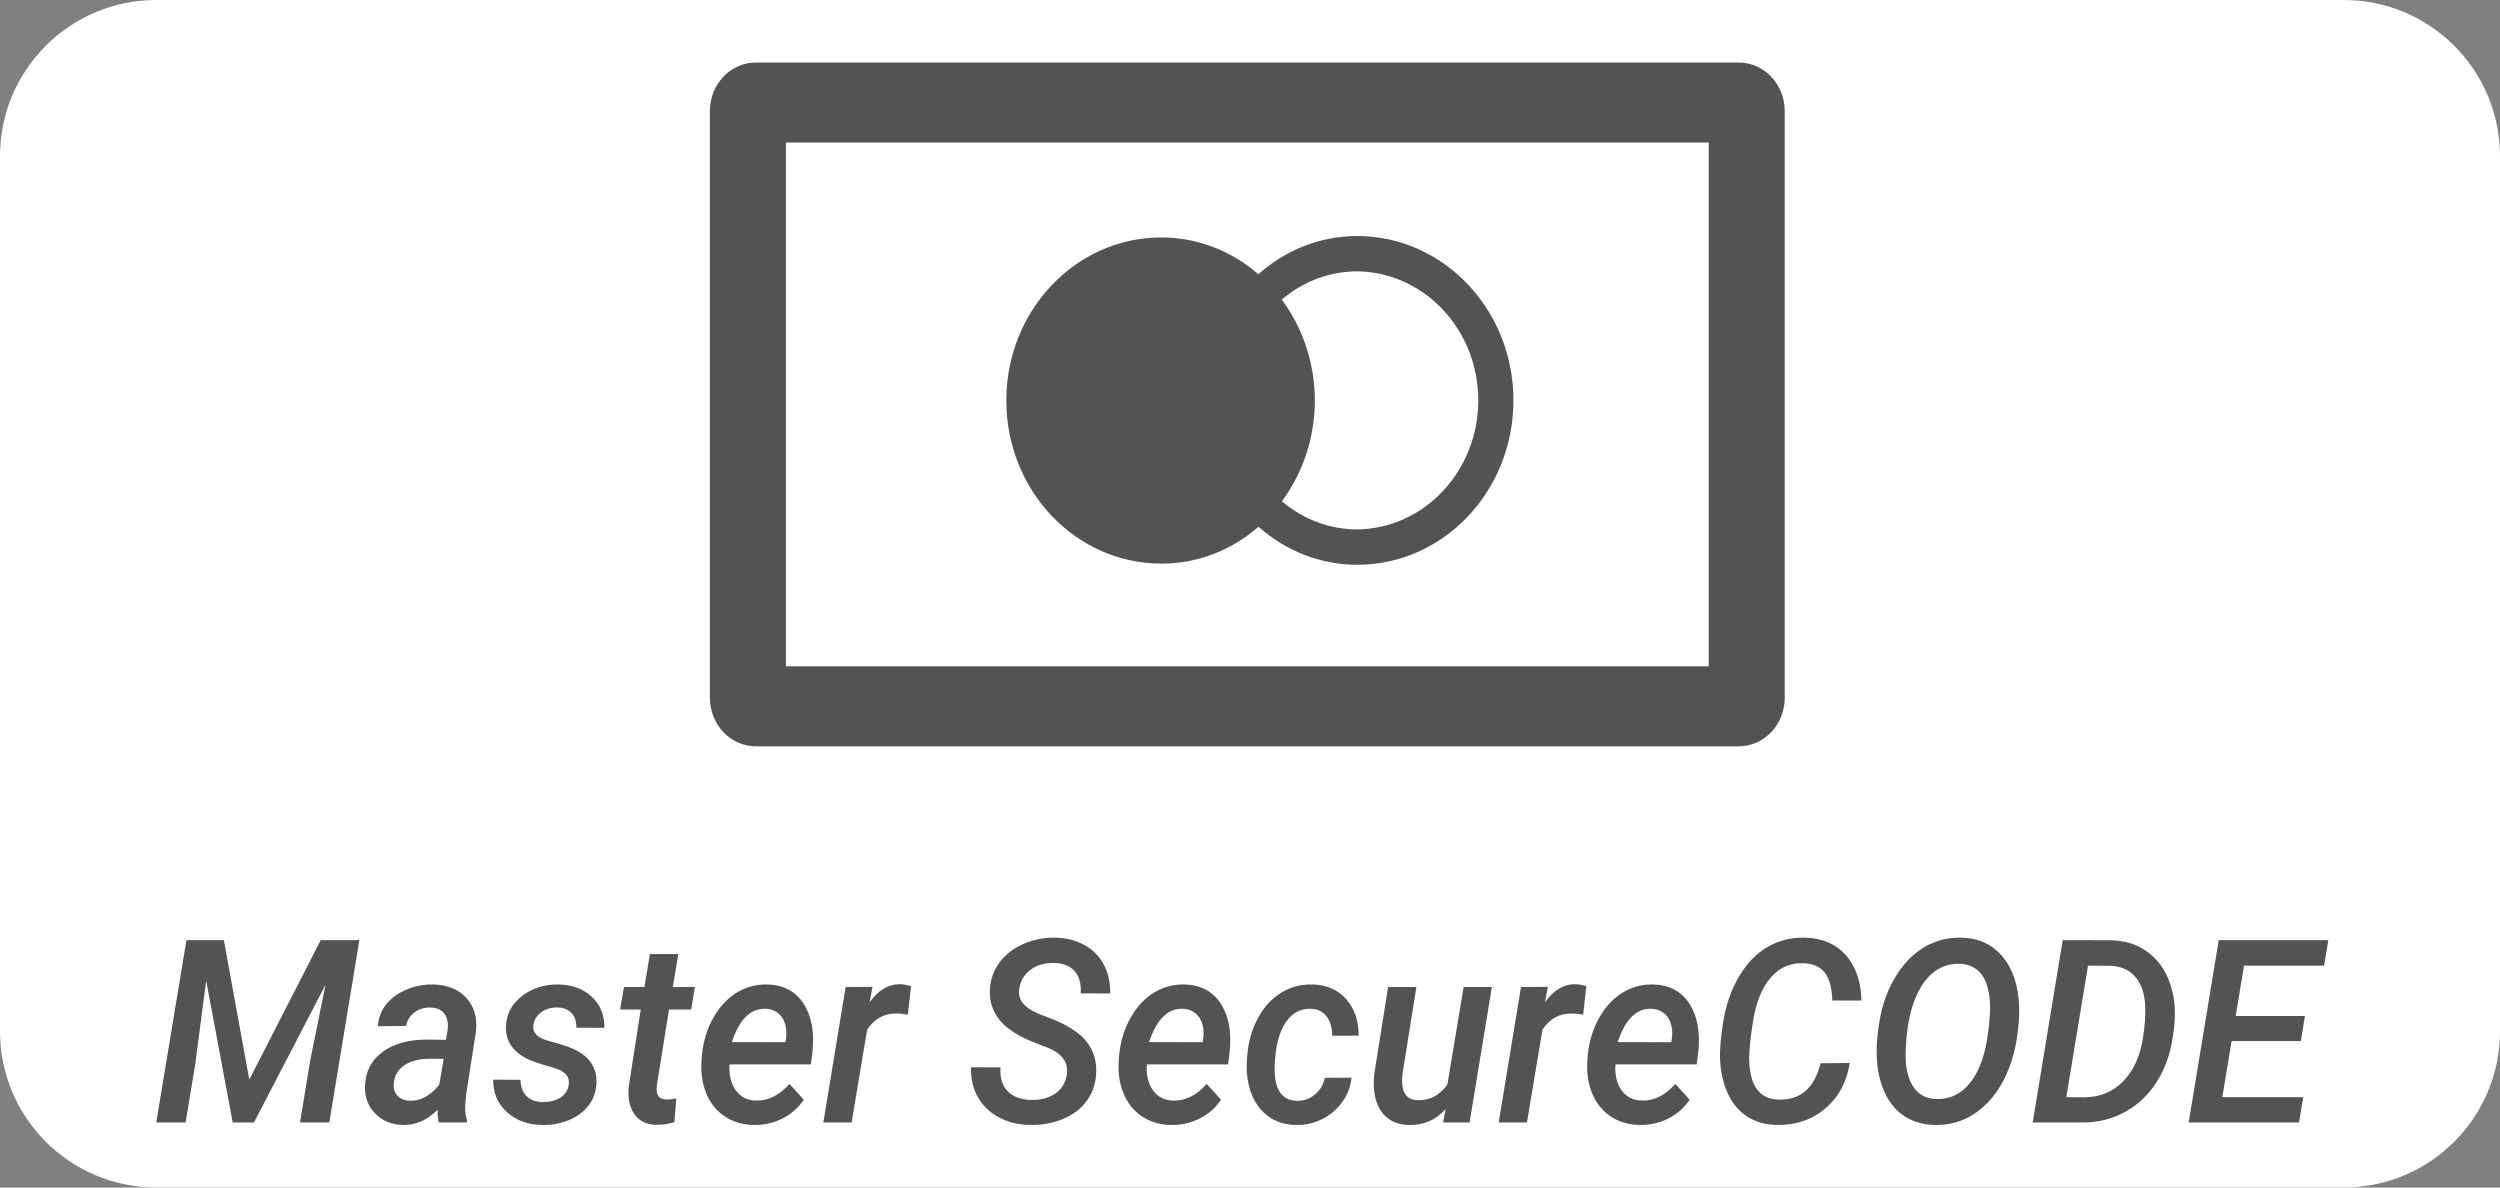
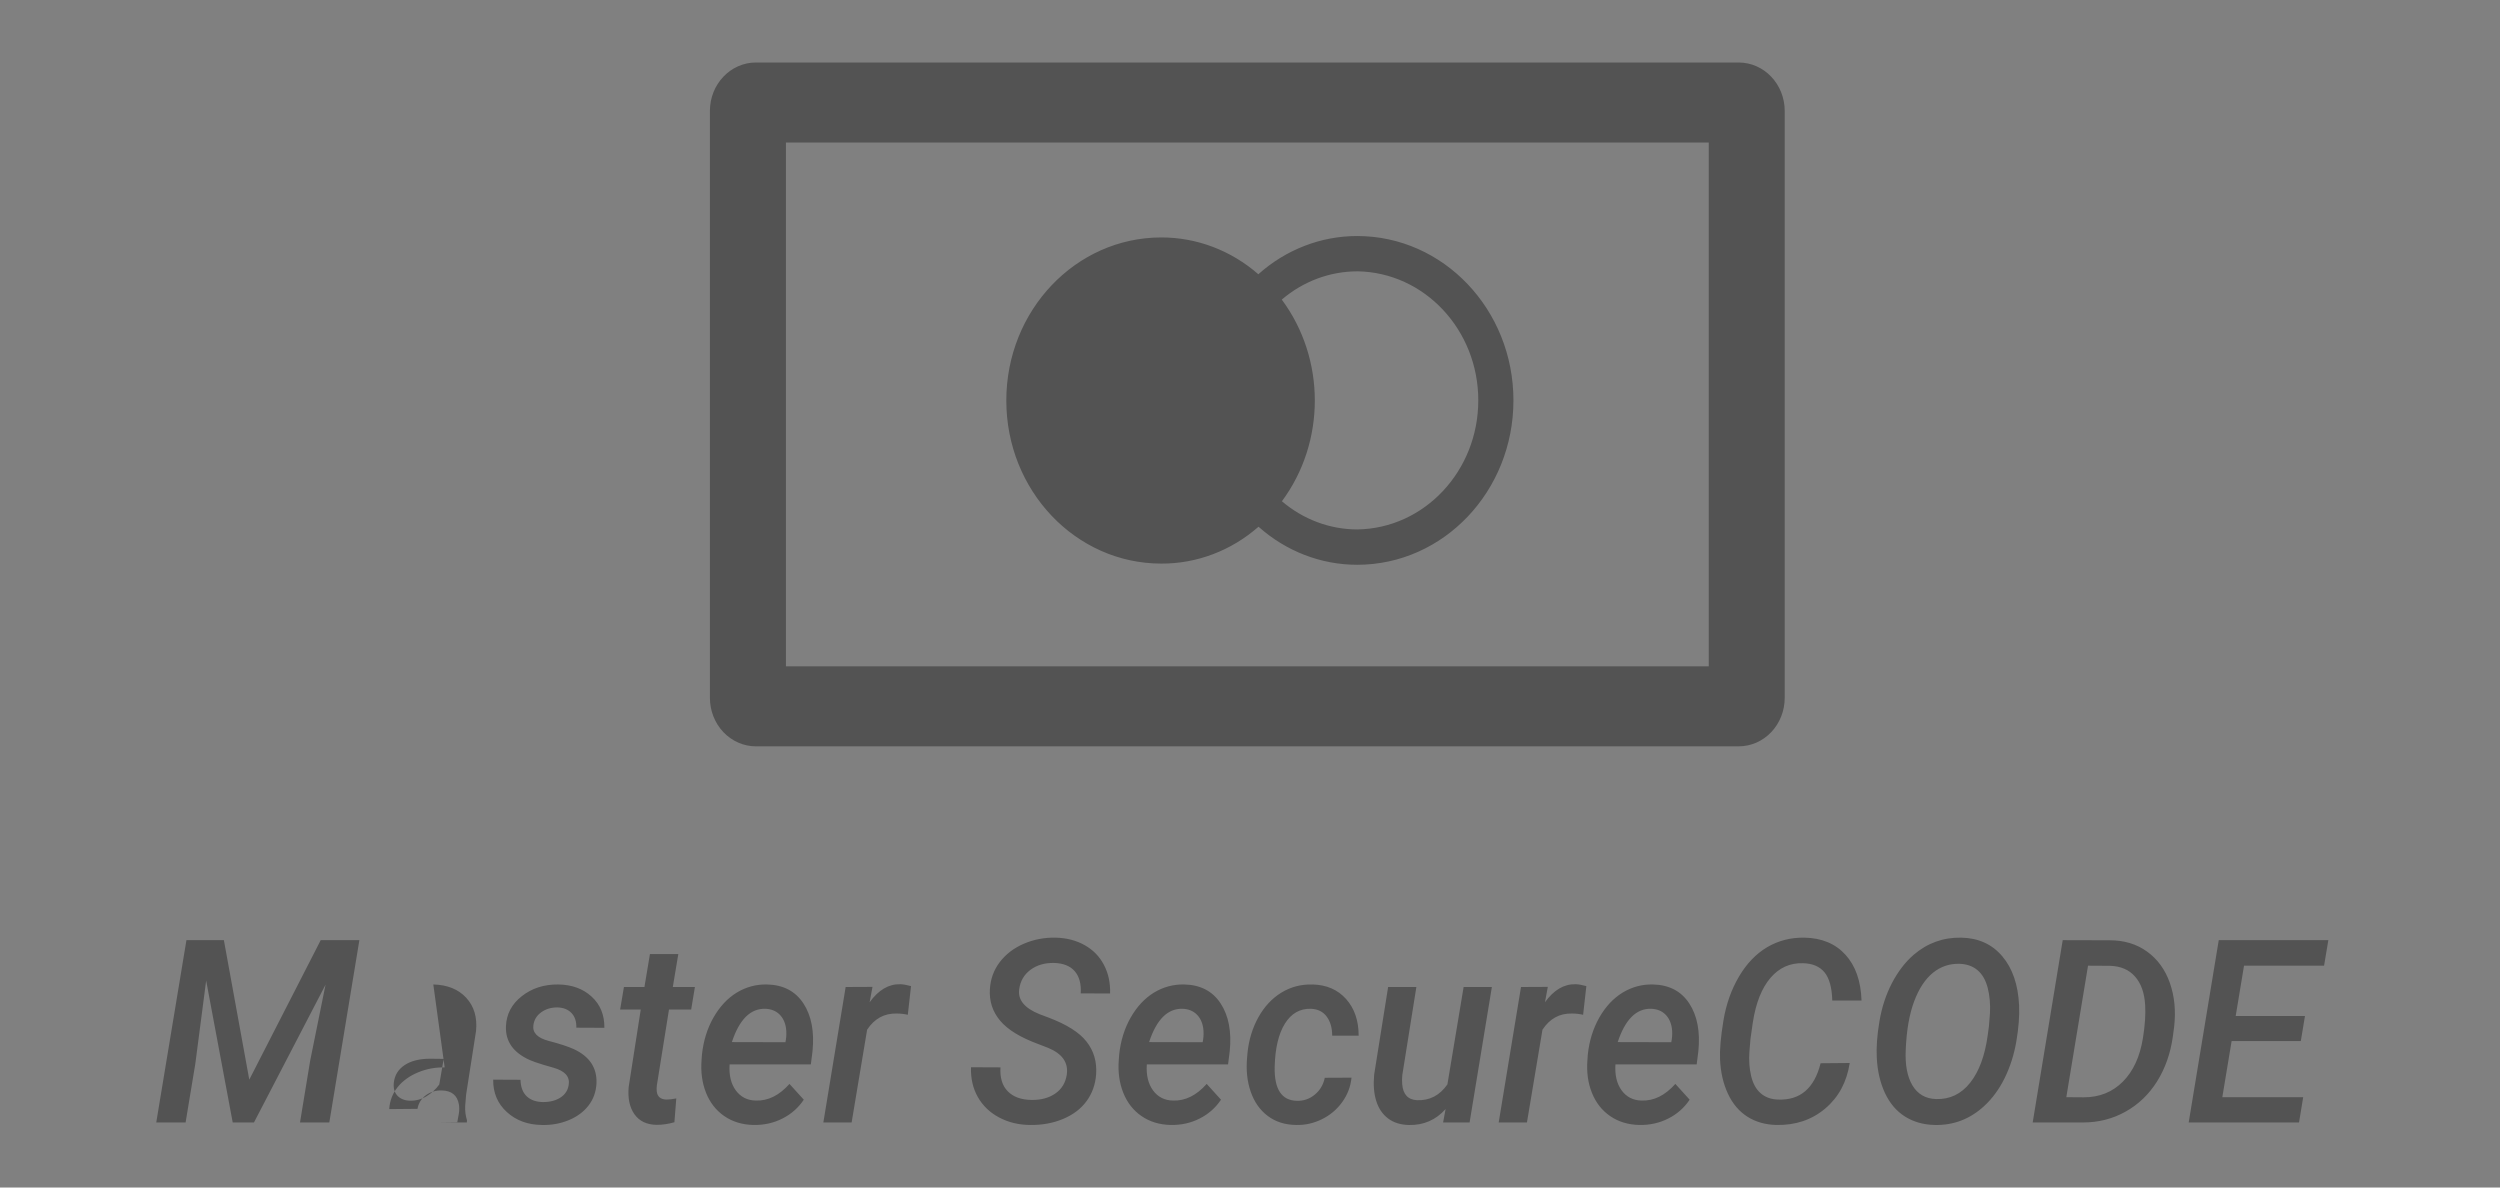
<svg xmlns="http://www.w3.org/2000/svg" width="80" height="38" viewBox="0 0 80 38">
  <rect x="0" y="0" width="80" height="38" fill="#808080" stroke="none" />
  <g fill="none" fill-rule="evenodd">
-     <path fill="#FFF" d="M5 0h70c2.761 0 5 2.239 5 5v28c0 2.761-2.239 5-5 5H5c-2.761 0-5-2.239-5-5V5c0-2.761 2.239-5 5-5z" />
-     <path fill="#535353" d="M42.004 31.503c.448.011.805.167 1.072.467.267.3.401.691.401 1.172h-.847c0-.248-.058-.451-.174-.609-.116-.157-.283-.242-.502-.252-.354-.011-.632.147-.836.473-.203.325-.313.785-.328 1.378-.018.719.219 1.083.71 1.094.216.005.408-.06.574-.199.167-.137.273-.317.319-.538l.855-.004c-.028.285-.127.546-.296.78-.169.236-.386.419-.65.55-.265.13-.541.192-.829.184-.354-.005-.655-.101-.904-.288-.25-.187-.432-.446-.546-.776-.115-.33-.153-.698-.115-1.104l.012-.14c.043-.42.16-.8.349-1.14.19-.34.434-.603.735-.787.3-.184.633-.271 1-.26zm-4.107 0c.516.011.904.213 1.162.605.258.393.356.905.292 1.535l-.053.417h-2.6c-.023.344.044.622.199.833.155.211.369.32.641.325.39.013.748-.164 1.076-.533l.458.505c-.173.259-.4.46-.683.603-.282.143-.591.212-.927.206-.359-.008-.67-.103-.933-.284-.264-.182-.458-.43-.584-.746-.126-.315-.174-.666-.144-1.053l.012-.165c.046-.44.168-.837.368-1.188.2-.351.449-.618.746-.8.298-.18.621-.268.97-.26zm-4.115-1.498c.346.008.654.087.924.238s.476.36.618.63c.143.268.209.574.199.919l-.94-.004c.019-.305-.046-.541-.192-.71-.146-.168-.367-.256-.662-.264-.298-.005-.549.068-.754.22-.205.153-.325.359-.36.618-.051.339.165.606.648.801l.287.108c.582.22.99.476 1.22.772.232.295.334.644.306 1.047-.025.329-.128.615-.309.86-.18.244-.43.433-.75.567-.32.133-.671.198-1.055.192-.364-.003-.694-.083-.99-.24-.297-.158-.524-.376-.682-.655-.158-.28-.23-.597-.218-.952l.943.004c-.02.331.057.586.233.765.176.18.427.271.756.277.305.005.56-.063.765-.205.205-.141.328-.343.368-.605.056-.384-.143-.67-.599-.857l-.31-.12c-.574-.211-.983-.461-1.224-.75-.242-.288-.351-.623-.328-1.005.02-.332.127-.623.322-.876.195-.252.451-.447.77-.583.317-.136.656-.2 1.014-.192zm-19.916 1.498c.45.011.802.153 1.054.427s.356.629.313 1.064l-.317 2.031-.03.361c-.008.158.01.311.057.46l-.004.073h-.897c-.03-.107-.043-.242-.038-.405-.341.334-.709.496-1.103.485-.359-.005-.656-.126-.891-.362-.236-.237-.346-.537-.33-.9.02-.457.208-.816.564-1.078.356-.262.835-.393 1.435-.393l.588.008.054-.296c.015-.104.015-.202 0-.293-.051-.288-.233-.436-.546-.444-.194-.006-.363.046-.51.154-.146.108-.236.253-.269.435l-.904.008c.017-.267.108-.502.27-.704.163-.201.38-.358.65-.47.27-.113.554-.166.854-.16zm48.893-1.498c.55.01.988.21 1.315.597.327.387.506.91.537 1.57.015.332-.014.712-.086 1.14-.073.43-.198.823-.374 1.183-.177.359-.397.659-.659.9-.453.416-.98.618-1.584.604-.361-.008-.679-.099-.952-.272-.274-.174-.487-.426-.64-.756-.152-.33-.239-.704-.259-1.124-.018-.333.01-.723.086-1.17.075-.446.209-.852.4-1.22.193-.367.422-.667.69-.9.44-.379.949-.563 1.526-.552zm-5.015 0c.552.01.99.193 1.311.547.322.354.493.842.514 1.464h-.936c-.012-.416-.096-.718-.25-.903-.154-.186-.382-.283-.685-.29-.414-.014-.762.142-1.042.468-.28.326-.468.8-.565 1.422l-.076.533-.034.41c-.02.274-.002.533.055.774.057.242.159.427.304.553.145.127.33.195.553.203.71.03 1.165-.358 1.366-1.162l.932-.008c-.094.609-.355 1.094-.783 1.456-.427.362-.948.538-1.56.527-.355-.008-.664-.096-.93-.264-.266-.169-.474-.414-.624-.736-.15-.321-.234-.685-.252-1.091-.015-.305.02-.72.107-1.245.086-.525.252-.995.498-1.412.245-.417.547-.73.904-.942.358-.21.755-.312 1.193-.304zm-39.881 1.498c.437.006.794.135 1.07.39.276.253.412.585.407.997l-.897-.004c.005-.2-.047-.358-.157-.471-.11-.114-.26-.173-.45-.178-.201 0-.374.052-.517.156-.144.104-.227.24-.25.409-.036.243.127.412.488.507.362.094.629.182.802.262.504.232.747.596.729 1.09-.013.275-.099.515-.258.72-.159.203-.372.36-.64.468-.266.108-.55.158-.85.15-.45-.005-.824-.143-1.12-.413-.297-.27-.443-.615-.438-1.037l.874.004c.006.232.072.408.199.529.127.12.301.181.523.184.224 0 .41-.049.559-.146.149-.098.236-.232.261-.403.044-.265-.12-.448-.49-.551l-.331-.096c-.195-.06-.337-.11-.427-.15-.524-.236-.777-.593-.76-1.074.014-.39.182-.713.507-.968.324-.255.713-.38 1.166-.375zm27.461.08l-.45 2.817c-.01.1-.012.195-.004.289.026.331.185.503.477.517.4.016.723-.152.97-.505l.519-3.117h.904l-.713 4.335h-.848l.08-.429c-.313.35-.704.52-1.175.51-.267-.006-.49-.076-.666-.21-.177-.133-.303-.32-.378-.558-.075-.24-.097-.52-.067-.844l.447-2.804h.904zm7.569-.08c.517.011.904.213 1.162.605.258.393.356.905.292 1.535l-.053.417h-2.6c-.022.344.044.622.199.833.155.211.369.32.641.325.39.013.748-.164 1.077-.533l.458.505c-.173.259-.401.46-.684.603-.282.143-.591.212-.927.206-.359-.008-.67-.103-.933-.284-.264-.182-.458-.43-.584-.746-.126-.315-.174-.666-.143-1.053l.011-.165c.046-.44.169-.837.368-1.188.2-.351.449-.618.747-.8.297-.18.62-.268.969-.26zm-28.347 0c.516.011.904.213 1.162.605.258.393.356.905.292 1.535l-.053.417h-2.6c-.023.344.044.622.199.833.155.211.369.32.641.325.39.013.748-.164 1.076-.533l.458.505c-.173.259-.4.46-.683.603-.282.143-.591.212-.927.206-.36-.008-.67-.103-.934-.284-.263-.182-.458-.43-.584-.746-.125-.315-.173-.666-.143-1.053l.012-.165c.046-.44.168-.837.368-1.188.2-.351.449-.618.746-.8.298-.18.621-.268.97-.26zm-2.84-.973l-.176 1.054h.707l-.119.72h-.71l-.389 2.429c-.008.067-.009.127-.004.18.015.174.117.265.306.273.094 0 .2-.012.32-.036l-.06.761c-.19.056-.379.084-.57.084-.315-.005-.551-.118-.708-.338-.156-.22-.218-.513-.185-.876l.386-2.476h-.66l.122-.721h.656l.176-1.054h.908zm7.1.965c.083 0 .199.02.347.06l-.103.918c-.117-.027-.236-.04-.355-.04-.397-.01-.713.162-.947.517l-.496 2.969h-.905l.714-4.335.859-.004-.092.492c.283-.392.608-.585.977-.577zm21.61 0c.084 0 .2.02.347.06l-.103.918c-.117-.027-.235-.04-.355-.04-.397-.01-.712.162-.946.517l-.497 2.969h-.904l.714-4.335.858-.004-.091.492c.282-.392.608-.585.977-.577zm15.591-1.41l1.504.004c.463 0 .862.12 1.197.363.334.241.577.575.727 1.001.15.426.196.896.137 1.409l-.042.316c-.076.537-.245 1.013-.505 1.429-.261.415-.598.738-1.01.967-.412.23-.865.345-1.359.345h-1.61l.961-5.834zm-58.843 0l.813 4.464 2.286-4.464H11.5l-.962 5.834H9.6l.325-1.975.492-2.433-2.29 4.408h-.68l-.85-4.54-.348 2.669-.31 1.871H5l.966-5.834h1.198zm67.343 0l-.137.817h-2.561l-.267 1.611h2.217l-.133.802h-2.214l-.298 1.795h2.588l-.133.809h-3.531L71 30.085h3.507zm-60.74 3.794c-.34 0-.613.068-.817.203-.203.135-.319.32-.347.555-.02.179.017.32.113.423.095.102.227.156.395.162.19.005.367-.04.53-.138.163-.098.302-.224.416-.38l.141-.82-.43-.005zm48.943-3.037c-.32-.01-.605.084-.853.285-.248.2-.45.505-.603.913-.154.409-.244.922-.27 1.539-.025.489.046.873.214 1.154.168.28.42.426.756.437.44.013.803-.16 1.09-.521.286-.36.474-.868.563-1.523l.038-.28.034-.425c.015-.291-.009-.56-.072-.807-.064-.248-.171-.436-.323-.565-.151-.13-.343-.199-.574-.207zm4.107.06l-.695 4.208.557.004c.504 0 .922-.168 1.254-.503.332-.335.545-.798.64-1.389.066-.406.09-.76.072-1.061-.023-.388-.13-.691-.323-.91-.192-.22-.458-.334-.8-.345l-.705-.004zm-13.974 1.379c-.478-.016-.837.339-1.076 1.066l1.714.004.015-.085c.018-.122.02-.243.004-.36-.028-.19-.1-.34-.214-.449-.114-.11-.262-.168-.443-.176zm-14.996 0c-.478-.016-.837.339-1.076 1.066l1.714.004.015-.085c.018-.122.019-.243.004-.36-.028-.19-.1-.34-.214-.449-.115-.11-.262-.168-.443-.176zm-13.35 0c-.48-.016-.838.339-1.077 1.066l1.714.004.015-.085c.018-.122.019-.243.004-.36-.028-.19-.1-.34-.214-.449-.115-.11-.262-.168-.443-.176zM55.636 2c.815 0 1.474.694 1.475 1.55v18.78c0 .412-.155.807-.431 1.098-.277.292-.652.455-1.043.455H24.19c-.39 0-.766-.164-1.042-.455-.276-.291-.431-.686-.431-1.098V3.55c0-.856.66-1.55 1.473-1.55zm-.958 2.56H25.15v16.762h29.53V4.558zM43.43 7.553c2.761 0 5 2.355 5 5.26 0 2.906-2.239 5.26-5 5.26-1.156 0-2.275-.431-3.157-1.218-.873.766-1.974 1.185-3.112 1.18-2.739 0-4.96-2.337-4.959-5.219 0-2.882 2.221-5.218 4.96-5.218 1.134-.001 2.233.416 3.105 1.178.883-.79 2.004-1.224 3.163-1.223zm.005 1.13c-.88 0-1.735.32-2.418.904 1.408 1.896 1.41 4.556.004 6.453.683.583 1.535.901 2.414.902 2.146-.032 3.87-1.872 3.87-4.13s-1.724-4.097-3.87-4.13z" />
+     <path fill="#535353" d="M42.004 31.503c.448.011.805.167 1.072.467.267.3.401.691.401 1.172h-.847c0-.248-.058-.451-.174-.609-.116-.157-.283-.242-.502-.252-.354-.011-.632.147-.836.473-.203.325-.313.785-.328 1.378-.018.719.219 1.083.71 1.094.216.005.408-.06.574-.199.167-.137.273-.317.319-.538l.855-.004c-.028.285-.127.546-.296.78-.169.236-.386.419-.65.55-.265.13-.541.192-.829.184-.354-.005-.655-.101-.904-.288-.25-.187-.432-.446-.546-.776-.115-.33-.153-.698-.115-1.104l.012-.14c.043-.42.16-.8.349-1.14.19-.34.434-.603.735-.787.3-.184.633-.271 1-.26zm-4.107 0c.516.011.904.213 1.162.605.258.393.356.905.292 1.535l-.053.417h-2.6c-.023.344.044.622.199.833.155.211.369.32.641.325.39.013.748-.164 1.076-.533l.458.505c-.173.259-.4.46-.683.603-.282.143-.591.212-.927.206-.359-.008-.67-.103-.933-.284-.264-.182-.458-.43-.584-.746-.126-.315-.174-.666-.144-1.053l.012-.165c.046-.44.168-.837.368-1.188.2-.351.449-.618.746-.8.298-.18.621-.268.97-.26zm-4.115-1.498c.346.008.654.087.924.238s.476.36.618.63c.143.268.209.574.199.919l-.94-.004c.019-.305-.046-.541-.192-.71-.146-.168-.367-.256-.662-.264-.298-.005-.549.068-.754.22-.205.153-.325.359-.36.618-.051.339.165.606.648.801l.287.108c.582.22.99.476 1.22.772.232.295.334.644.306 1.047-.025.329-.128.615-.309.86-.18.244-.43.433-.75.567-.32.133-.671.198-1.055.192-.364-.003-.694-.083-.99-.24-.297-.158-.524-.376-.682-.655-.158-.28-.23-.597-.218-.952l.943.004c-.02.331.057.586.233.765.176.18.427.271.756.277.305.005.56-.063.765-.205.205-.141.328-.343.368-.605.056-.384-.143-.67-.599-.857l-.31-.12c-.574-.211-.983-.461-1.224-.75-.242-.288-.351-.623-.328-1.005.02-.332.127-.623.322-.876.195-.252.451-.447.77-.583.317-.136.656-.2 1.014-.192zm-19.916 1.498c.45.011.802.153 1.054.427s.356.629.313 1.064l-.317 2.031-.03.361c-.008.158.01.311.057.46l-.004.073h-.897l.588.008.054-.296c.015-.104.015-.202 0-.293-.051-.288-.233-.436-.546-.444-.194-.006-.363.046-.51.154-.146.108-.236.253-.269.435l-.904.008c.017-.267.108-.502.27-.704.163-.201.38-.358.65-.47.27-.113.554-.166.854-.16zm48.893-1.498c.55.01.988.21 1.315.597.327.387.506.91.537 1.57.015.332-.014.712-.086 1.14-.073.43-.198.823-.374 1.183-.177.359-.397.659-.659.9-.453.416-.98.618-1.584.604-.361-.008-.679-.099-.952-.272-.274-.174-.487-.426-.64-.756-.152-.33-.239-.704-.259-1.124-.018-.333.01-.723.086-1.17.075-.446.209-.852.4-1.22.193-.367.422-.667.69-.9.44-.379.949-.563 1.526-.552zm-5.015 0c.552.01.99.193 1.311.547.322.354.493.842.514 1.464h-.936c-.012-.416-.096-.718-.25-.903-.154-.186-.382-.283-.685-.29-.414-.014-.762.142-1.042.468-.28.326-.468.8-.565 1.422l-.076.533-.034.41c-.02.274-.002.533.055.774.057.242.159.427.304.553.145.127.33.195.553.203.71.03 1.165-.358 1.366-1.162l.932-.008c-.094.609-.355 1.094-.783 1.456-.427.362-.948.538-1.56.527-.355-.008-.664-.096-.93-.264-.266-.169-.474-.414-.624-.736-.15-.321-.234-.685-.252-1.091-.015-.305.02-.72.107-1.245.086-.525.252-.995.498-1.412.245-.417.547-.73.904-.942.358-.21.755-.312 1.193-.304zm-39.881 1.498c.437.006.794.135 1.07.39.276.253.412.585.407.997l-.897-.004c.005-.2-.047-.358-.157-.471-.11-.114-.26-.173-.45-.178-.201 0-.374.052-.517.156-.144.104-.227.24-.25.409-.036.243.127.412.488.507.362.094.629.182.802.262.504.232.747.596.729 1.09-.013.275-.099.515-.258.72-.159.203-.372.36-.64.468-.266.108-.55.158-.85.15-.45-.005-.824-.143-1.12-.413-.297-.27-.443-.615-.438-1.037l.874.004c.006.232.072.408.199.529.127.12.301.181.523.184.224 0 .41-.049.559-.146.149-.098.236-.232.261-.403.044-.265-.12-.448-.49-.551l-.331-.096c-.195-.06-.337-.11-.427-.15-.524-.236-.777-.593-.76-1.074.014-.39.182-.713.507-.968.324-.255.713-.38 1.166-.375zm27.461.08l-.45 2.817c-.01.1-.012.195-.004.289.026.331.185.503.477.517.4.016.723-.152.97-.505l.519-3.117h.904l-.713 4.335h-.848l.08-.429c-.313.35-.704.52-1.175.51-.267-.006-.49-.076-.666-.21-.177-.133-.303-.32-.378-.558-.075-.24-.097-.52-.067-.844l.447-2.804h.904zm7.569-.08c.517.011.904.213 1.162.605.258.393.356.905.292 1.535l-.053.417h-2.6c-.022.344.044.622.199.833.155.211.369.32.641.325.39.013.748-.164 1.077-.533l.458.505c-.173.259-.401.46-.684.603-.282.143-.591.212-.927.206-.359-.008-.67-.103-.933-.284-.264-.182-.458-.43-.584-.746-.126-.315-.174-.666-.143-1.053l.011-.165c.046-.44.169-.837.368-1.188.2-.351.449-.618.747-.8.297-.18.62-.268.969-.26zm-28.347 0c.516.011.904.213 1.162.605.258.393.356.905.292 1.535l-.053.417h-2.6c-.023.344.044.622.199.833.155.211.369.32.641.325.39.013.748-.164 1.076-.533l.458.505c-.173.259-.4.46-.683.603-.282.143-.591.212-.927.206-.36-.008-.67-.103-.934-.284-.263-.182-.458-.43-.584-.746-.125-.315-.173-.666-.143-1.053l.012-.165c.046-.44.168-.837.368-1.188.2-.351.449-.618.746-.8.298-.18.621-.268.97-.26zm-2.84-.973l-.176 1.054h.707l-.119.72h-.71l-.389 2.429c-.008.067-.009.127-.004.18.015.174.117.265.306.273.094 0 .2-.012.32-.036l-.06.761c-.19.056-.379.084-.57.084-.315-.005-.551-.118-.708-.338-.156-.22-.218-.513-.185-.876l.386-2.476h-.66l.122-.721h.656l.176-1.054h.908zm7.1.965c.083 0 .199.02.347.06l-.103.918c-.117-.027-.236-.04-.355-.04-.397-.01-.713.162-.947.517l-.496 2.969h-.905l.714-4.335.859-.004-.092.492c.283-.392.608-.585.977-.577zm21.61 0c.084 0 .2.02.347.06l-.103.918c-.117-.027-.235-.04-.355-.04-.397-.01-.712.162-.946.517l-.497 2.969h-.904l.714-4.335.858-.004-.091.492c.282-.392.608-.585.977-.577zm15.591-1.41l1.504.004c.463 0 .862.12 1.197.363.334.241.577.575.727 1.001.15.426.196.896.137 1.409l-.042.316c-.076.537-.245 1.013-.505 1.429-.261.415-.598.738-1.01.967-.412.23-.865.345-1.359.345h-1.61l.961-5.834zm-58.843 0l.813 4.464 2.286-4.464H11.5l-.962 5.834H9.6l.325-1.975.492-2.433-2.29 4.408h-.68l-.85-4.54-.348 2.669-.31 1.871H5l.966-5.834h1.198zm67.343 0l-.137.817h-2.561l-.267 1.611h2.217l-.133.802h-2.214l-.298 1.795h2.588l-.133.809h-3.531L71 30.085h3.507zm-60.74 3.794c-.34 0-.613.068-.817.203-.203.135-.319.32-.347.555-.02.179.017.32.113.423.095.102.227.156.395.162.19.005.367-.04.53-.138.163-.098.302-.224.416-.38l.141-.82-.43-.005zm48.943-3.037c-.32-.01-.605.084-.853.285-.248.2-.45.505-.603.913-.154.409-.244.922-.27 1.539-.025.489.046.873.214 1.154.168.28.42.426.756.437.44.013.803-.16 1.09-.521.286-.36.474-.868.563-1.523l.038-.28.034-.425c.015-.291-.009-.56-.072-.807-.064-.248-.171-.436-.323-.565-.151-.13-.343-.199-.574-.207zm4.107.06l-.695 4.208.557.004c.504 0 .922-.168 1.254-.503.332-.335.545-.798.64-1.389.066-.406.09-.76.072-1.061-.023-.388-.13-.691-.323-.91-.192-.22-.458-.334-.8-.345l-.705-.004zm-13.974 1.379c-.478-.016-.837.339-1.076 1.066l1.714.004.015-.085c.018-.122.02-.243.004-.36-.028-.19-.1-.34-.214-.449-.114-.11-.262-.168-.443-.176zm-14.996 0c-.478-.016-.837.339-1.076 1.066l1.714.004.015-.085c.018-.122.019-.243.004-.36-.028-.19-.1-.34-.214-.449-.115-.11-.262-.168-.443-.176zm-13.35 0c-.48-.016-.838.339-1.077 1.066l1.714.004.015-.085c.018-.122.019-.243.004-.36-.028-.19-.1-.34-.214-.449-.115-.11-.262-.168-.443-.176zM55.636 2c.815 0 1.474.694 1.475 1.55v18.78c0 .412-.155.807-.431 1.098-.277.292-.652.455-1.043.455H24.19c-.39 0-.766-.164-1.042-.455-.276-.291-.431-.686-.431-1.098V3.55c0-.856.66-1.55 1.473-1.55zm-.958 2.56H25.15v16.762h29.53V4.558zM43.43 7.553c2.761 0 5 2.355 5 5.26 0 2.906-2.239 5.26-5 5.26-1.156 0-2.275-.431-3.157-1.218-.873.766-1.974 1.185-3.112 1.18-2.739 0-4.96-2.337-4.959-5.219 0-2.882 2.221-5.218 4.96-5.218 1.134-.001 2.233.416 3.105 1.178.883-.79 2.004-1.224 3.163-1.223zm.005 1.13c-.88 0-1.735.32-2.418.904 1.408 1.896 1.41 4.556.004 6.453.683.583 1.535.901 2.414.902 2.146-.032 3.87-1.872 3.87-4.13s-1.724-4.097-3.87-4.13z" />
  </g>
</svg>